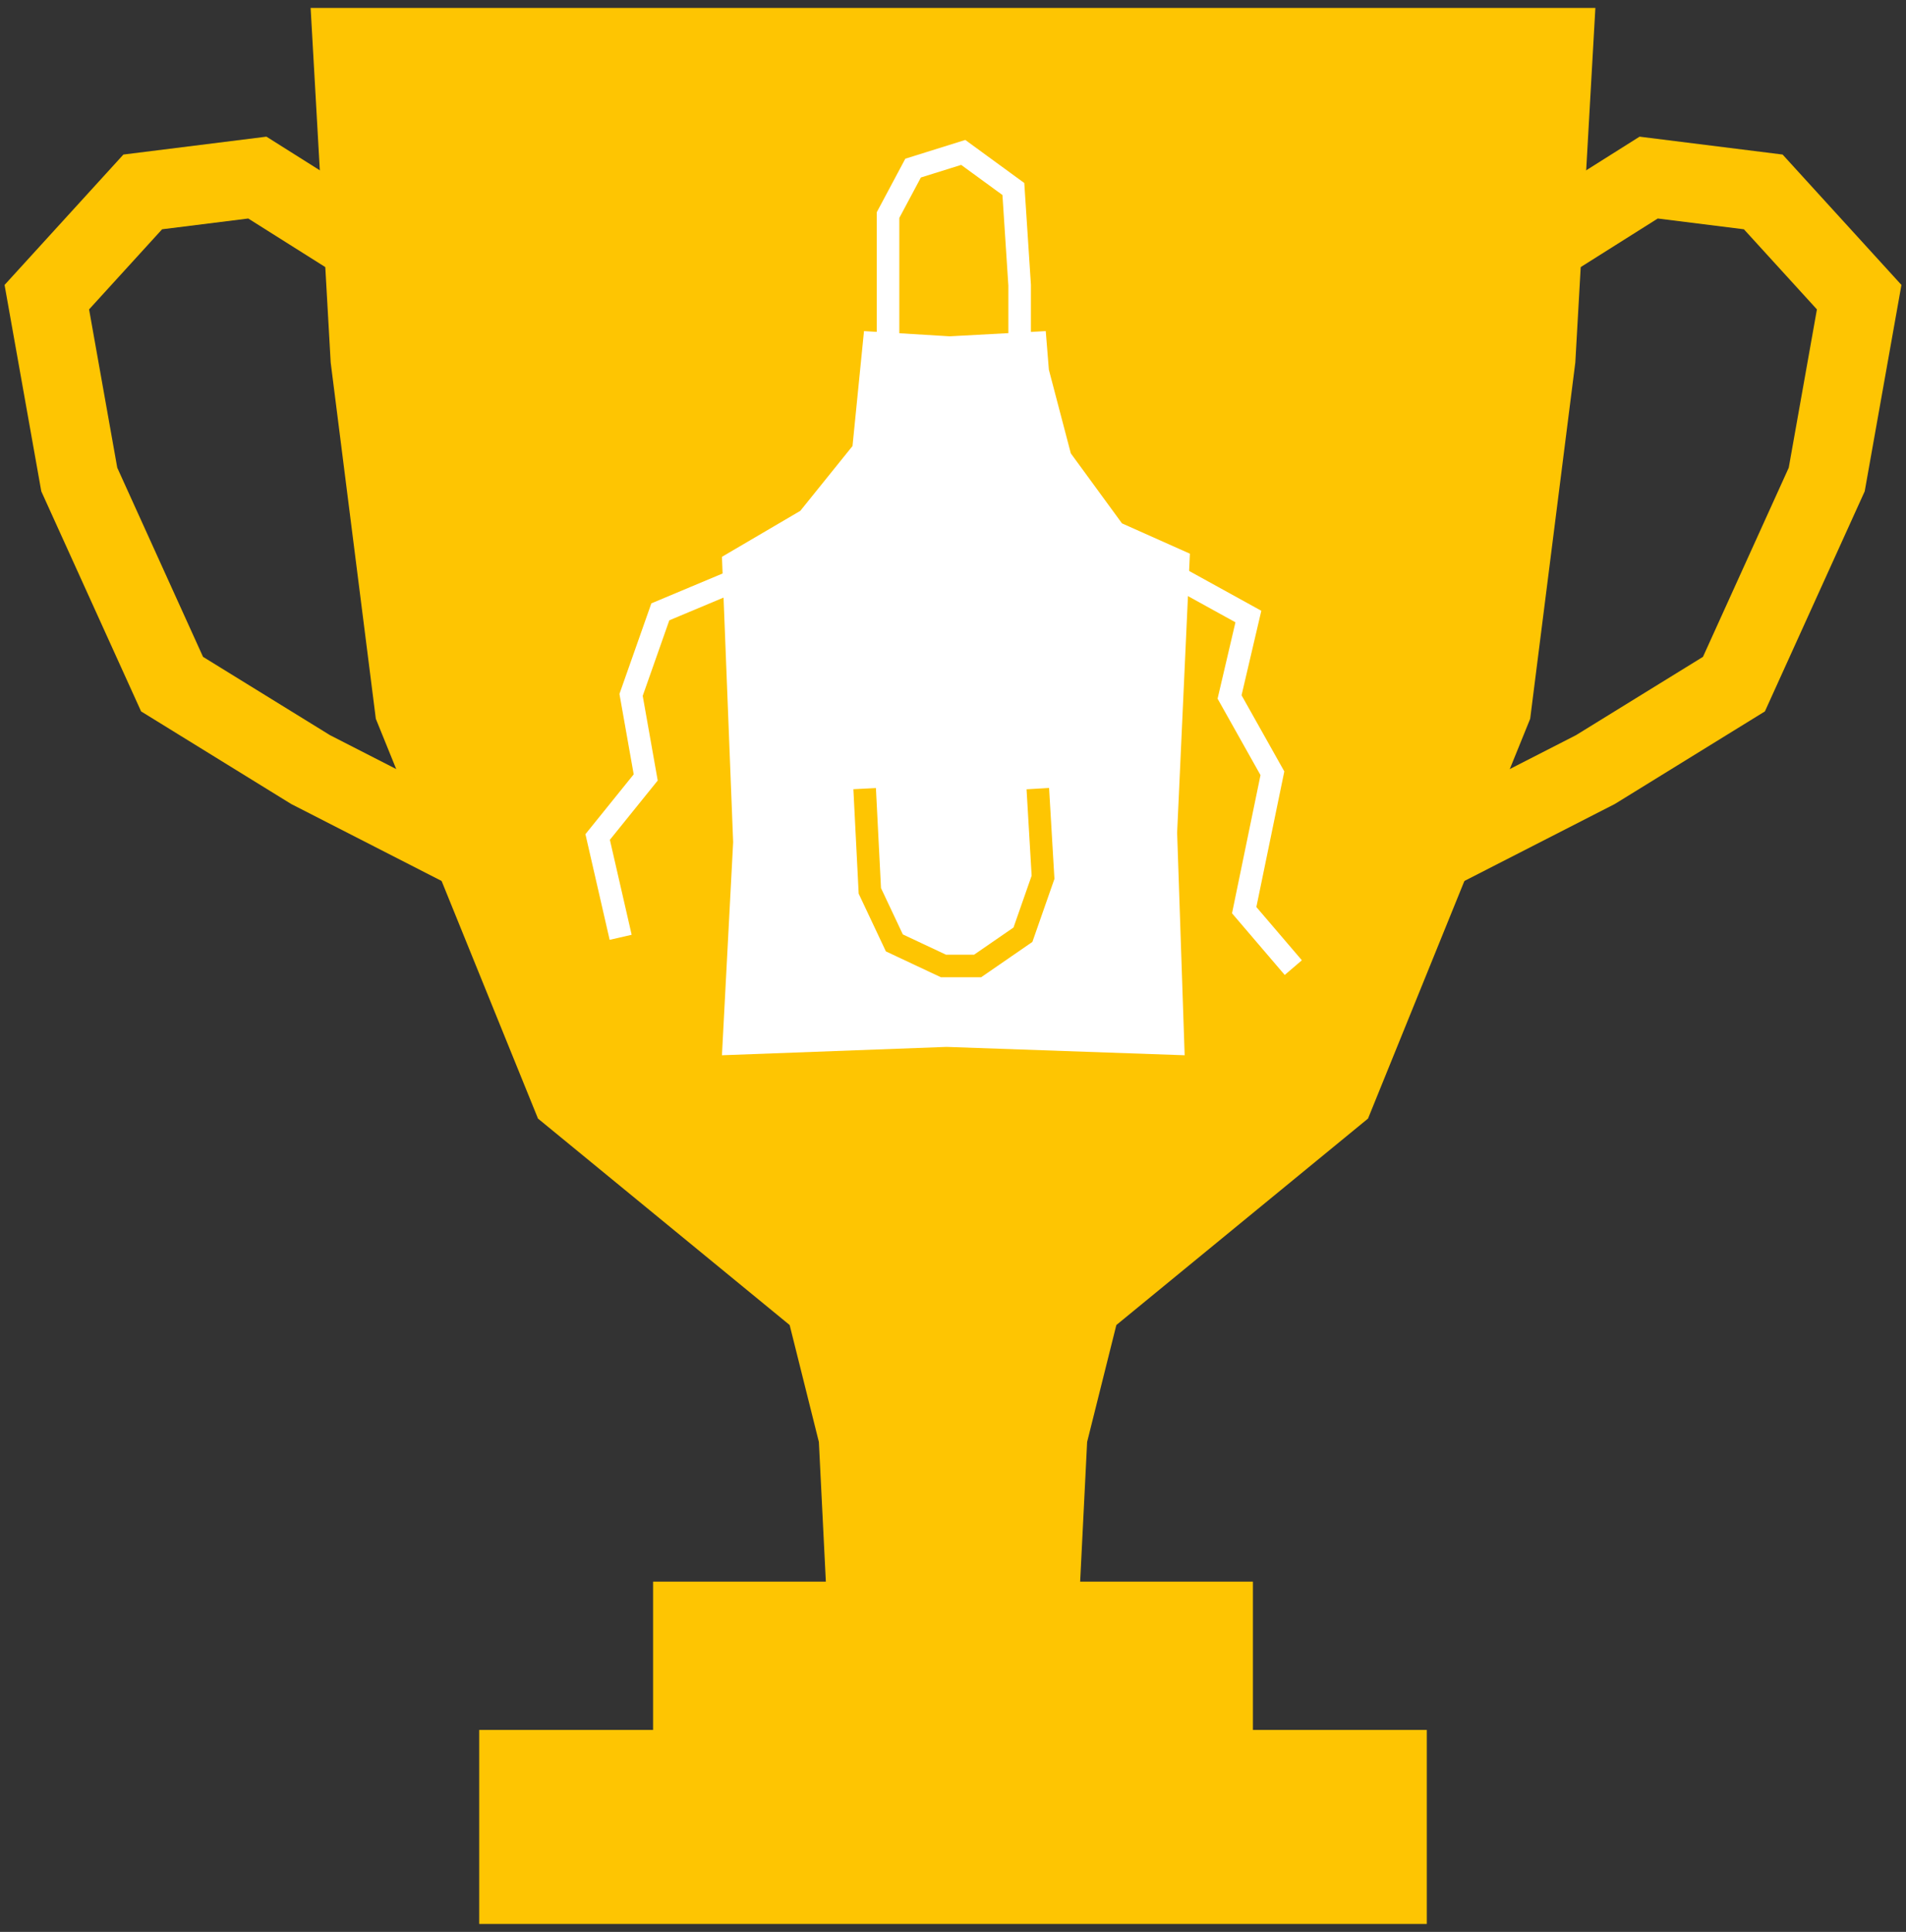
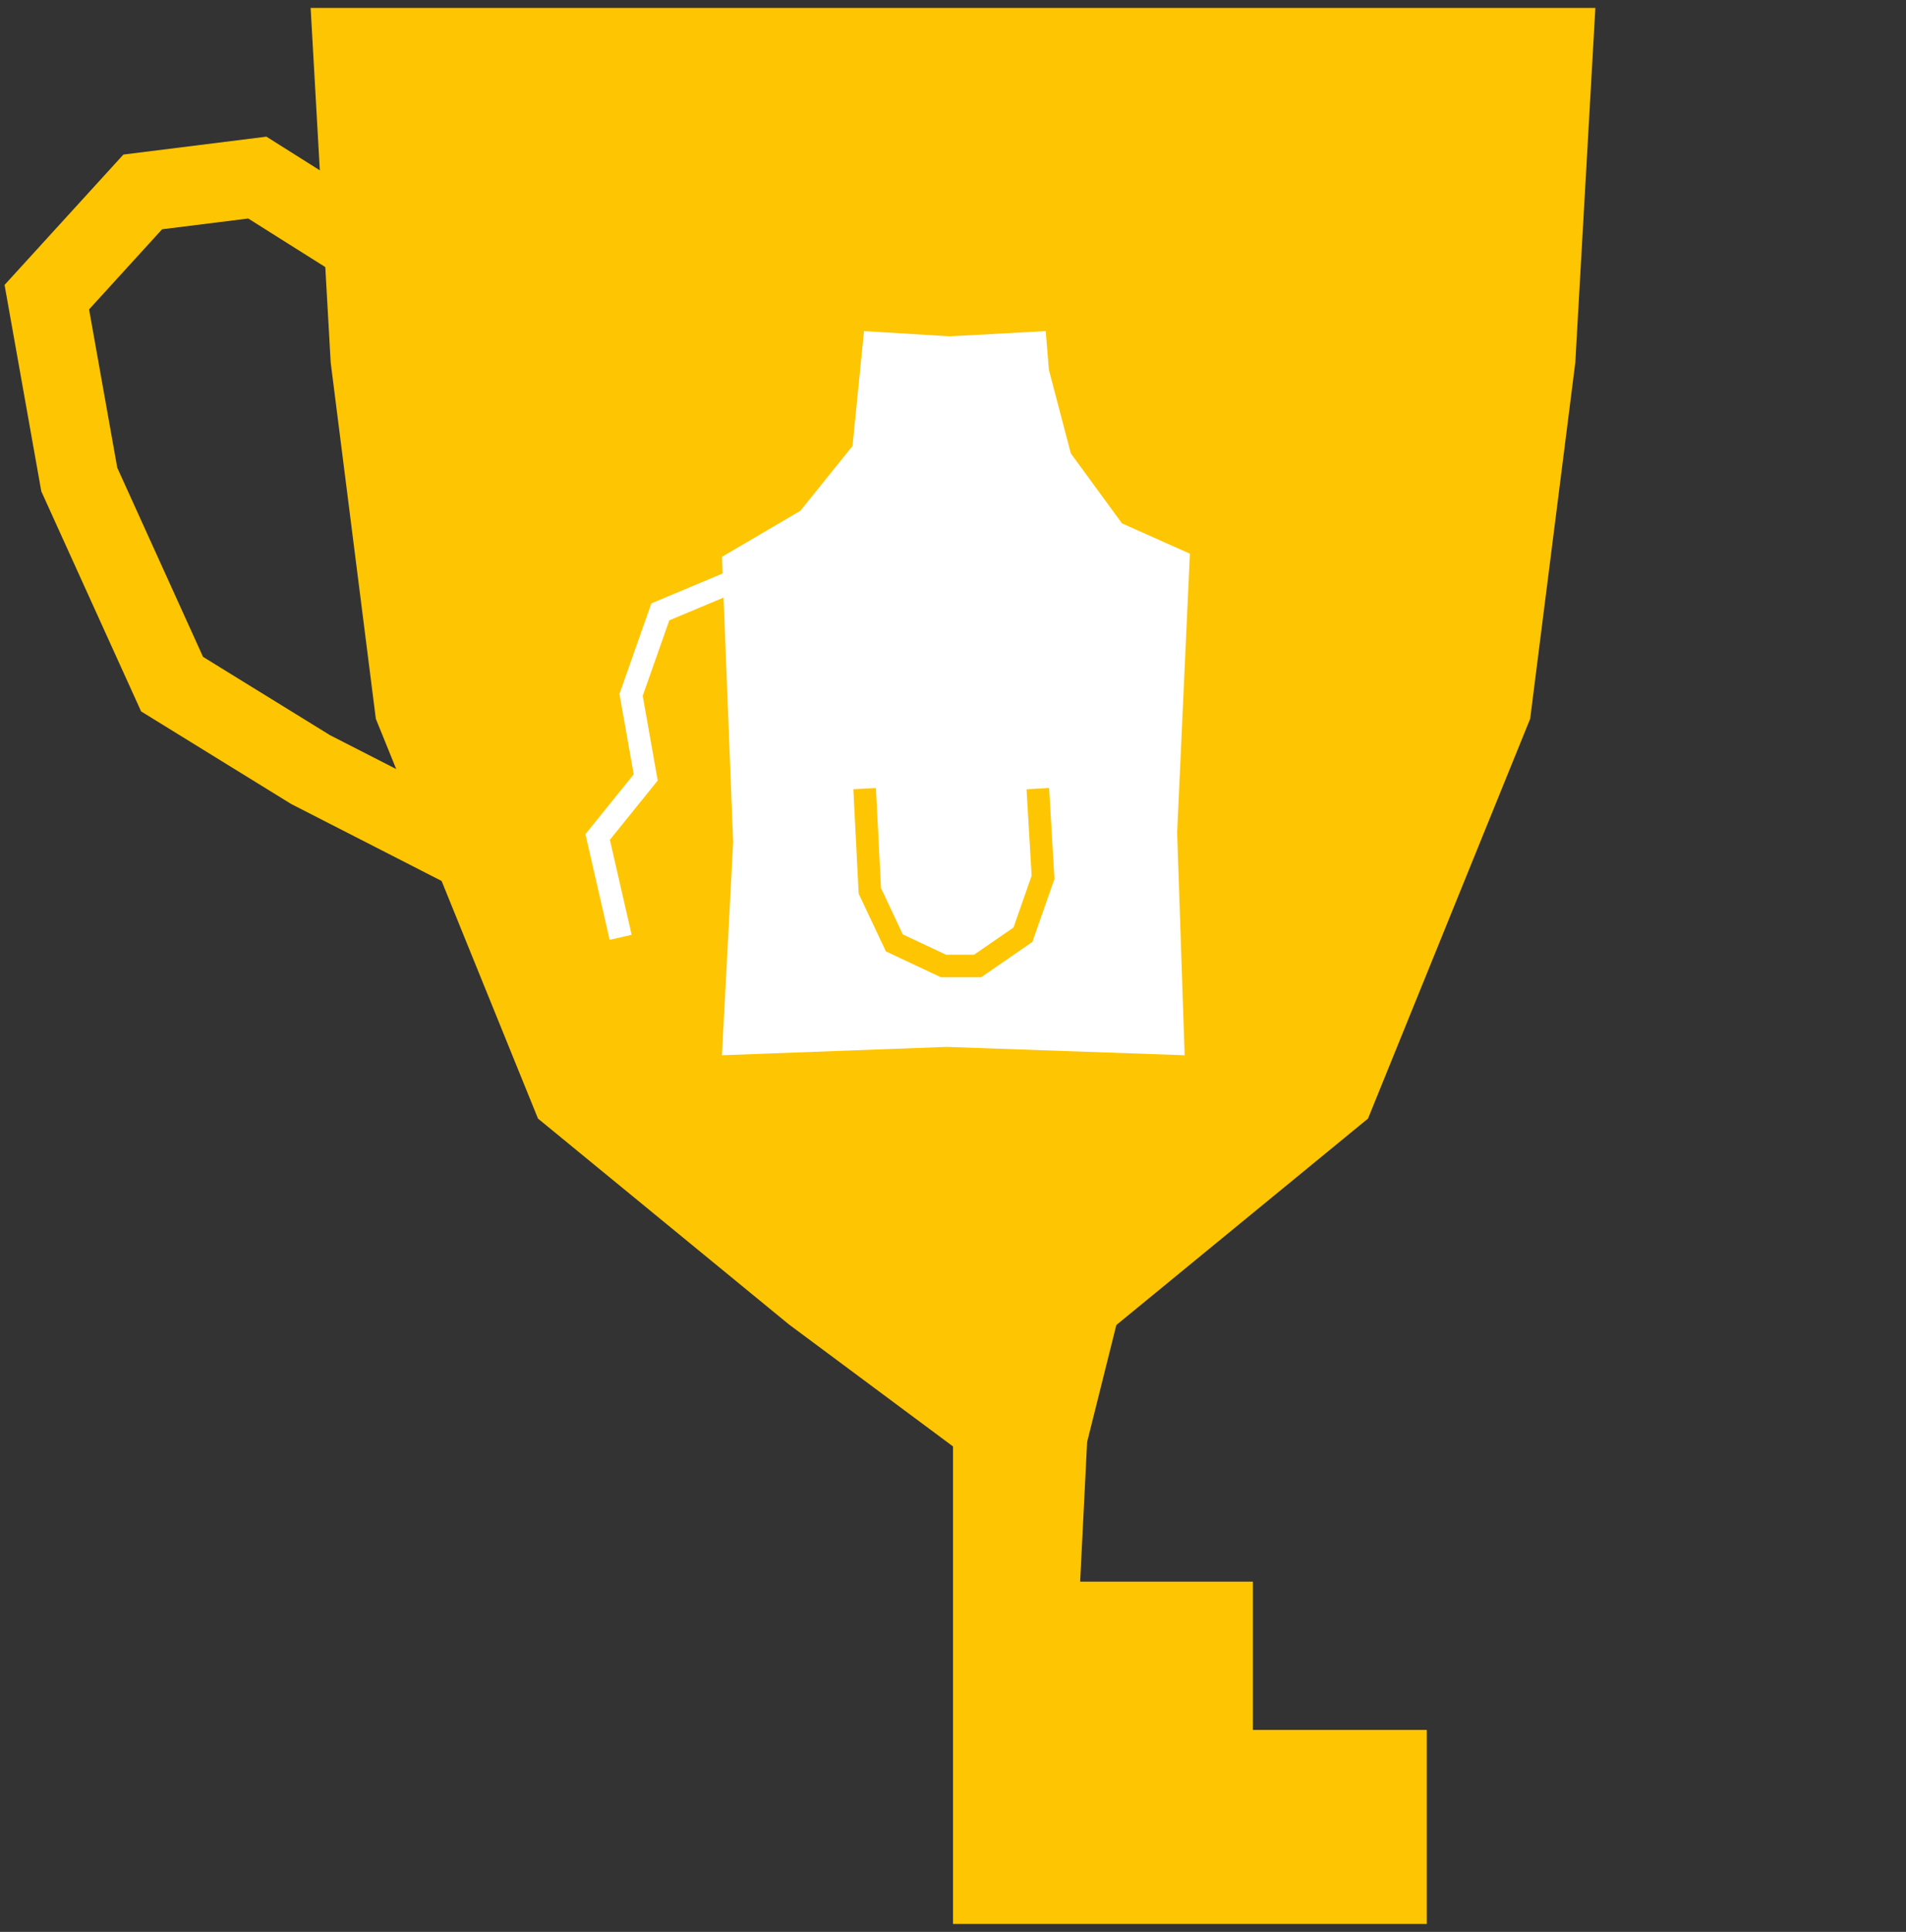
<svg xmlns="http://www.w3.org/2000/svg" id="uuid-ac297288-3e4b-4893-834d-1d9cc64ab79d" data-name="objects" viewBox="0 0 760 770">
  <rect x="0" y="0" width="760" height="770" fill="#333333" stroke="none" />
  <defs>
    <style>
      .uuid-3dbe395e-e4fd-42da-8cc7-71267f06ddb5 {
        fill: #fec502;
      }

      .uuid-c27aba35-0f1a-41c7-a570-9bb945c9da76 {
        fill: #fff;
      }

      .uuid-a5faadc3-9c04-43a3-a119-7d8e146e9728, .uuid-b194544a-34e4-45de-a031-47b4105e0f42 {
        stroke: #fec502;
      }

      .uuid-a5faadc3-9c04-43a3-a119-7d8e146e9728, .uuid-b194544a-34e4-45de-a031-47b4105e0f42, .uuid-7c2ba6b0-1170-4116-81fa-cec4432ae688 {
        fill: none;
        stroke-miterlimit: 10;
      }

      .uuid-a5faadc3-9c04-43a3-a119-7d8e146e9728, .uuid-7c2ba6b0-1170-4116-81fa-cec4432ae688 {
        stroke-width: 9px;
      }

      .uuid-b194544a-34e4-45de-a031-47b4105e0f42 {
        stroke-width: 31.47px;
      }

      .uuid-7c2ba6b0-1170-4116-81fa-cec4432ae688 {
        stroke: #fff;
      }
    </style>
  </defs>
  <polygon class="uuid-3dbe395e-e4fd-42da-8cc7-71267f06ddb5" points="380 3.17 123.86 3.17 131.86 144.5 149.86 286.5 214.52 445.83 314.52 527.83 380 576.5 380 3.17" />
  <polyline class="uuid-b194544a-34e4-45de-a031-47b4105e0f42" points="191.08 341.12 123.86 306.74 68.61 272.67 31.61 191.12 18.67 118.44 56.92 76.49 102.61 70.78 143.76 96.71" />
-   <polygon class="uuid-3dbe395e-e4fd-42da-8cc7-71267f06ddb5" points="312.41 518.28 326.52 574.72 329.3 630.39 260.41 630.39 260.41 689.5 191.08 689.5 191.08 766.83 380 766.83 380 560.94 312.41 518.28" />
  <polygon class="uuid-3dbe395e-e4fd-42da-8cc7-71267f06ddb5" points="380 3.17 636.14 3.17 628.14 144.5 610.14 286.5 545.48 445.83 445.48 527.83 380 576.5 380 3.17" />
-   <polyline class="uuid-b194544a-34e4-45de-a031-47b4105e0f42" points="568.92 341.12 636.14 306.74 691.39 272.67 728.39 191.12 741.33 118.44 703.08 76.49 657.39 70.78 616.24 96.71" />
  <polygon class="uuid-3dbe395e-e4fd-42da-8cc7-71267f06ddb5" points="447.59 518.28 433.48 574.72 430.7 630.39 499.59 630.39 499.59 689.5 568.92 689.5 568.92 766.83 380 766.83 380 560.94 447.59 518.28" />
  <polygon class="uuid-c27aba35-0f1a-41c7-a570-9bb945c9da76" points="287.87 420.59 377.42 417.26 472.37 420.59 469.37 331.88 474.46 220.68 447.38 208.6 426.98 180.7 418.23 147.38 416.98 131.97 378.67 134.05 344.51 131.97 339.93 177.78 319.11 203.61 287.87 221.93 292.34 335.63 287.87 420.59" />
-   <polyline class="uuid-7c2ba6b0-1170-4116-81fa-cec4432ae688" points="354.09 140.3 354.09 85.74 364.09 67 384.08 60.75 404.07 75.33 406.57 113.65 406.57 140.3" />
  <polyline class="uuid-7c2ba6b0-1170-4116-81fa-cec4432ae688" points="296.62 229.9 263.3 243.86 251.64 276.96 257.47 309.86 238.31 333.6 247.48 373.58" />
-   <polyline class="uuid-7c2ba6b0-1170-4116-81fa-cec4432ae688" points="465.29 227.82 497.78 245.73 490.28 277.79 507.36 308.2 496.11 362.76 515.69 385.66" />
  <polyline class="uuid-a5faadc3-9c04-43a3-a119-7d8e146e9728" points="344.77 314.32 346.84 355.07 356.62 375.81 376.18 385 389.82 385 407.89 372.55 415.9 349.66 413.82 314.32" />
</svg>